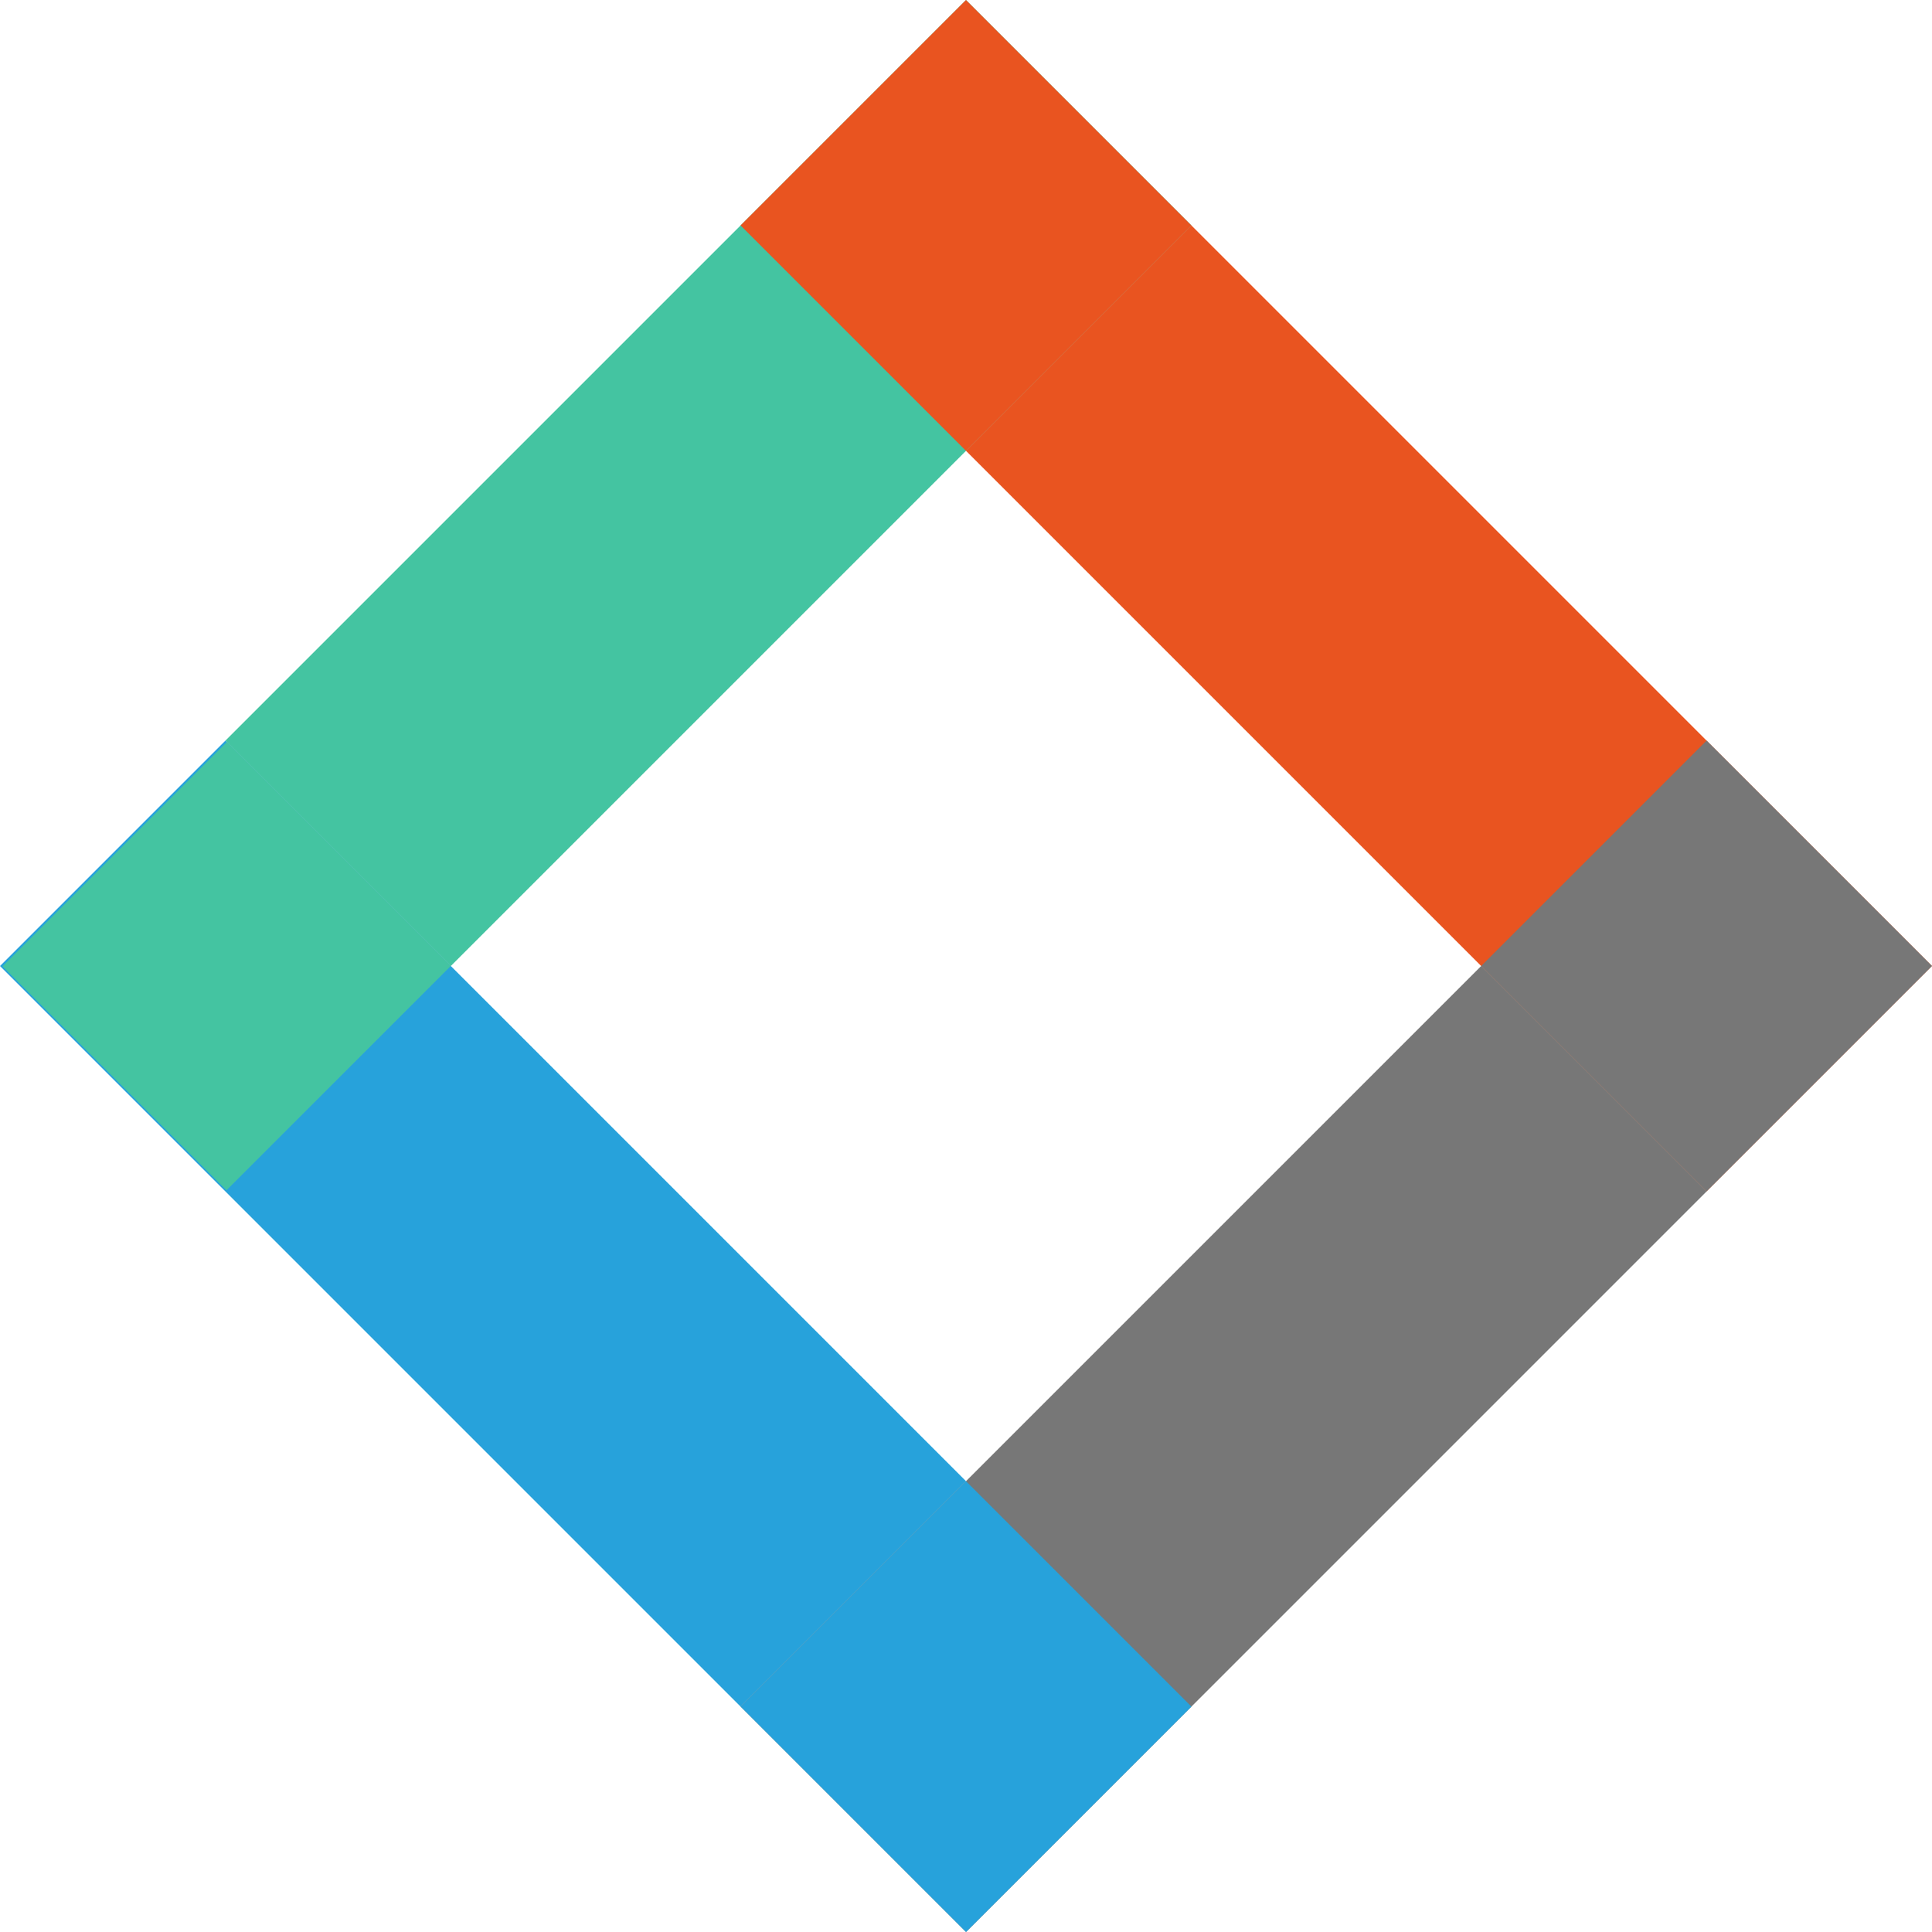
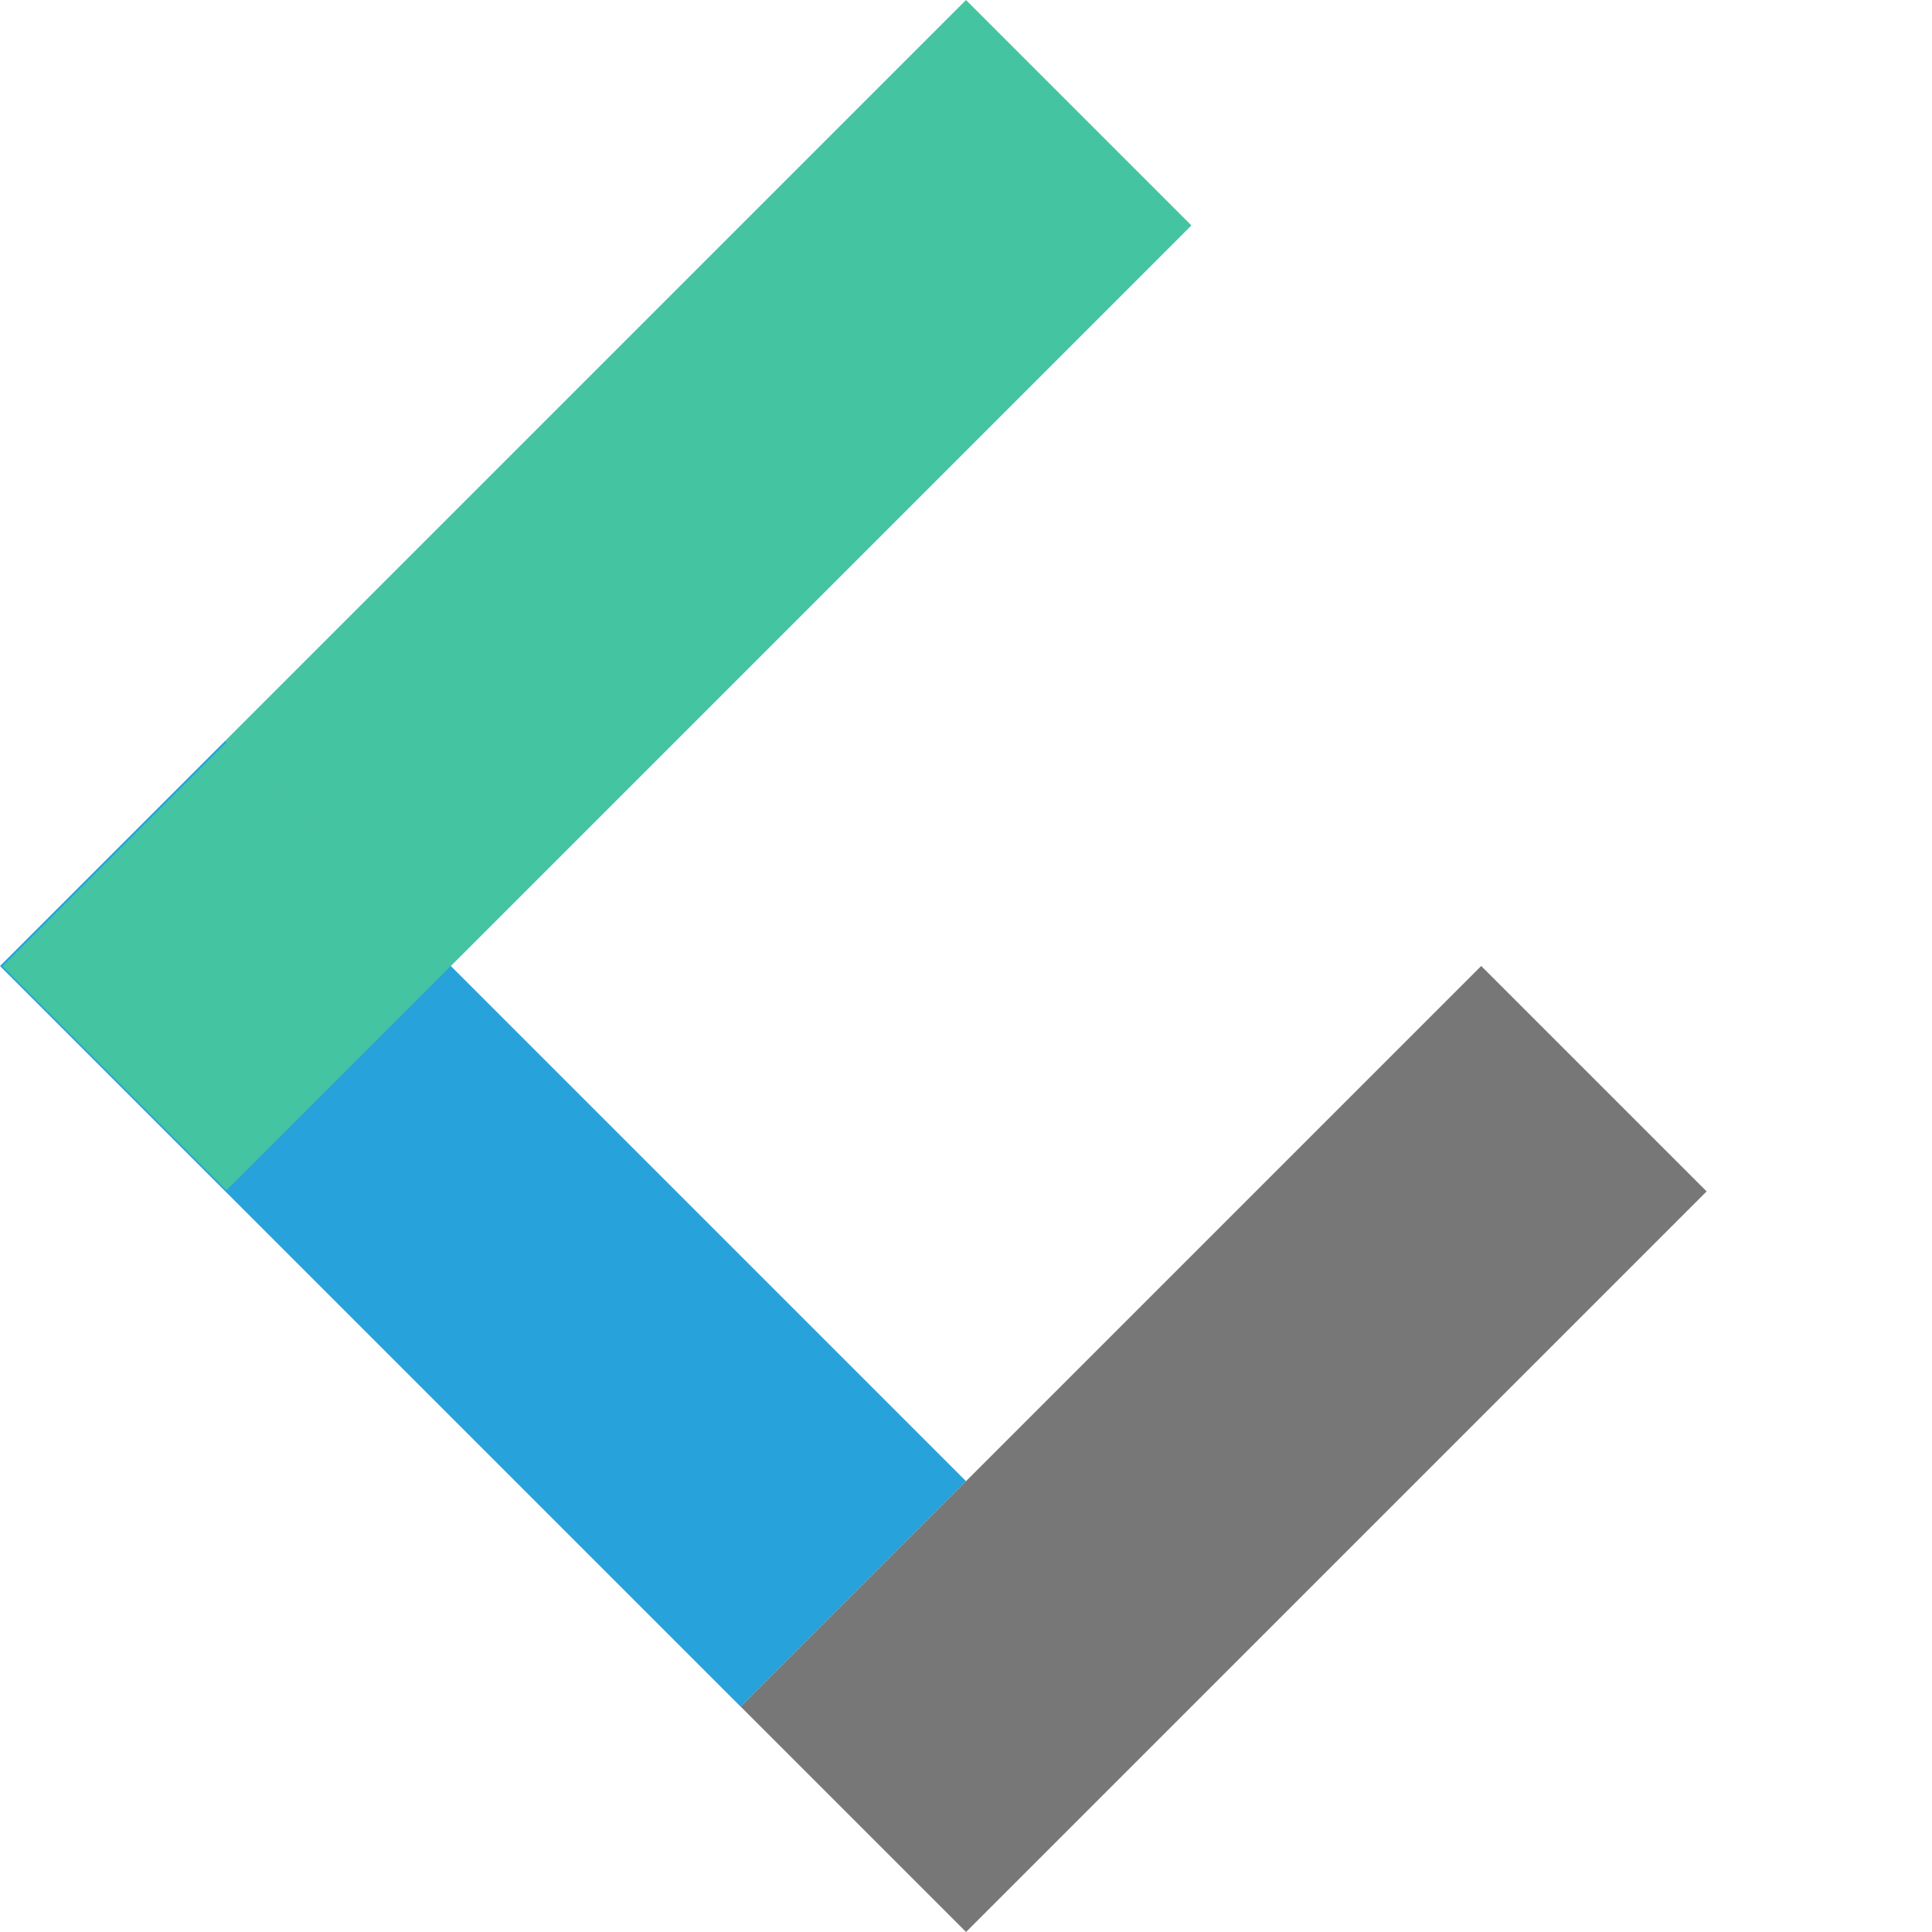
<svg xmlns="http://www.w3.org/2000/svg" viewBox="0 0 300 300">
  <defs>
    <style>.a{isolation:isolate;}.b,.i{fill:#27a2db;}.c,.d{fill:#44c4a1;}.d,.f,.h,.i{mix-blend-mode:multiply;}.e,.f{fill:#e95420;}.g,.h{fill:#777;}</style>
  </defs>
  <title>hw-icon-duckett</title>
  <g class="a">
    <rect class="b" x="-6.32" y="165.25" width="162.63" height="49.5" transform="translate(156.32 2.62) rotate(45)" />
    <rect class="c" x="85.25" y="-6.32" width="49.5" height="162.63" transform="translate(85.25 -55.81) rotate(45)" />
    <rect class="d" x="10.61" y="125.4" width="49.17" height="49.26" transform="translate(116.4 19.05) rotate(45)" />
-     <rect class="e" x="143.68" y="85.25" width="162.63" height="49.5" transform="translate(143.68 -126.88) rotate(45)" />
-     <rect class="f" x="125.25" y="10.25" width="49.5" height="49.5" transform="translate(68.68 -95.81) rotate(45)" />
    <rect class="g" x="165.25" y="143.68" width="49.5" height="162.63" transform="translate(214.75 -68.45) rotate(45)" />
-     <rect class="h" x="240.25" y="125.25" width="49.5" height="49.5" transform="translate(183.68 -143.45) rotate(45)" />
-     <rect class="i" x="125.25" y="240.25" width="49.5" height="49.5" transform="translate(231.32 -28.45) rotate(45)" />
  </g>
</svg>